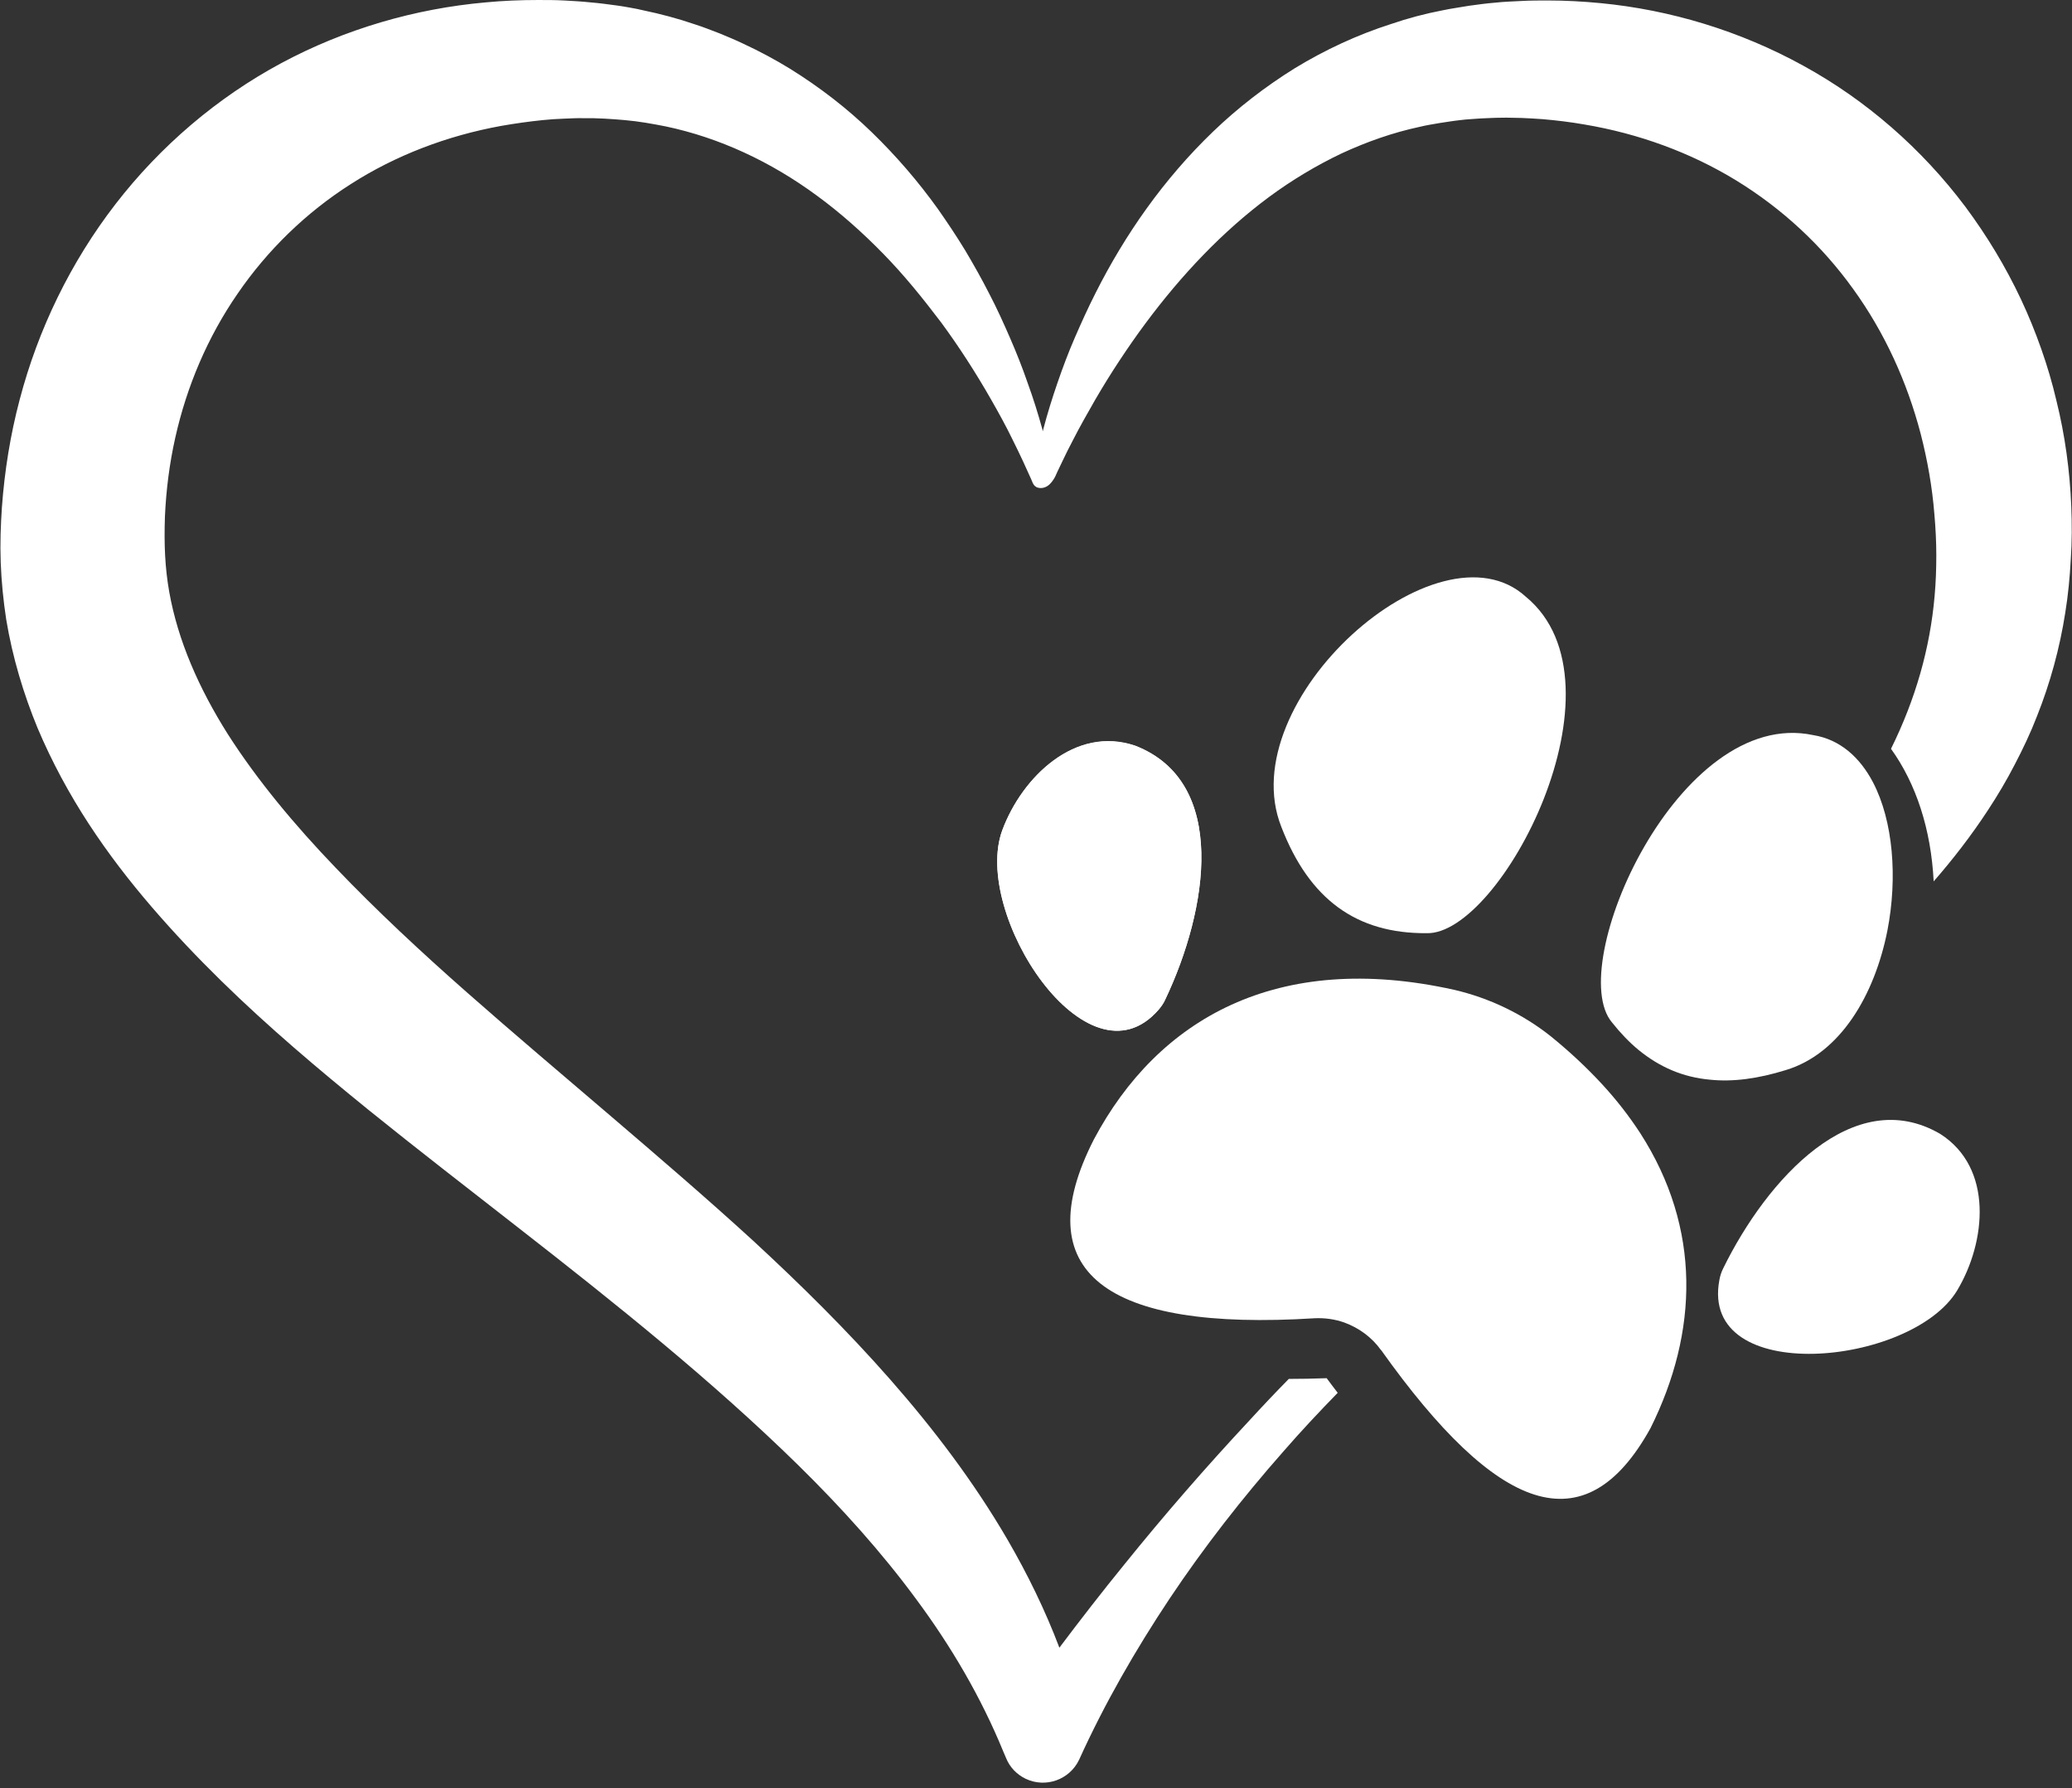
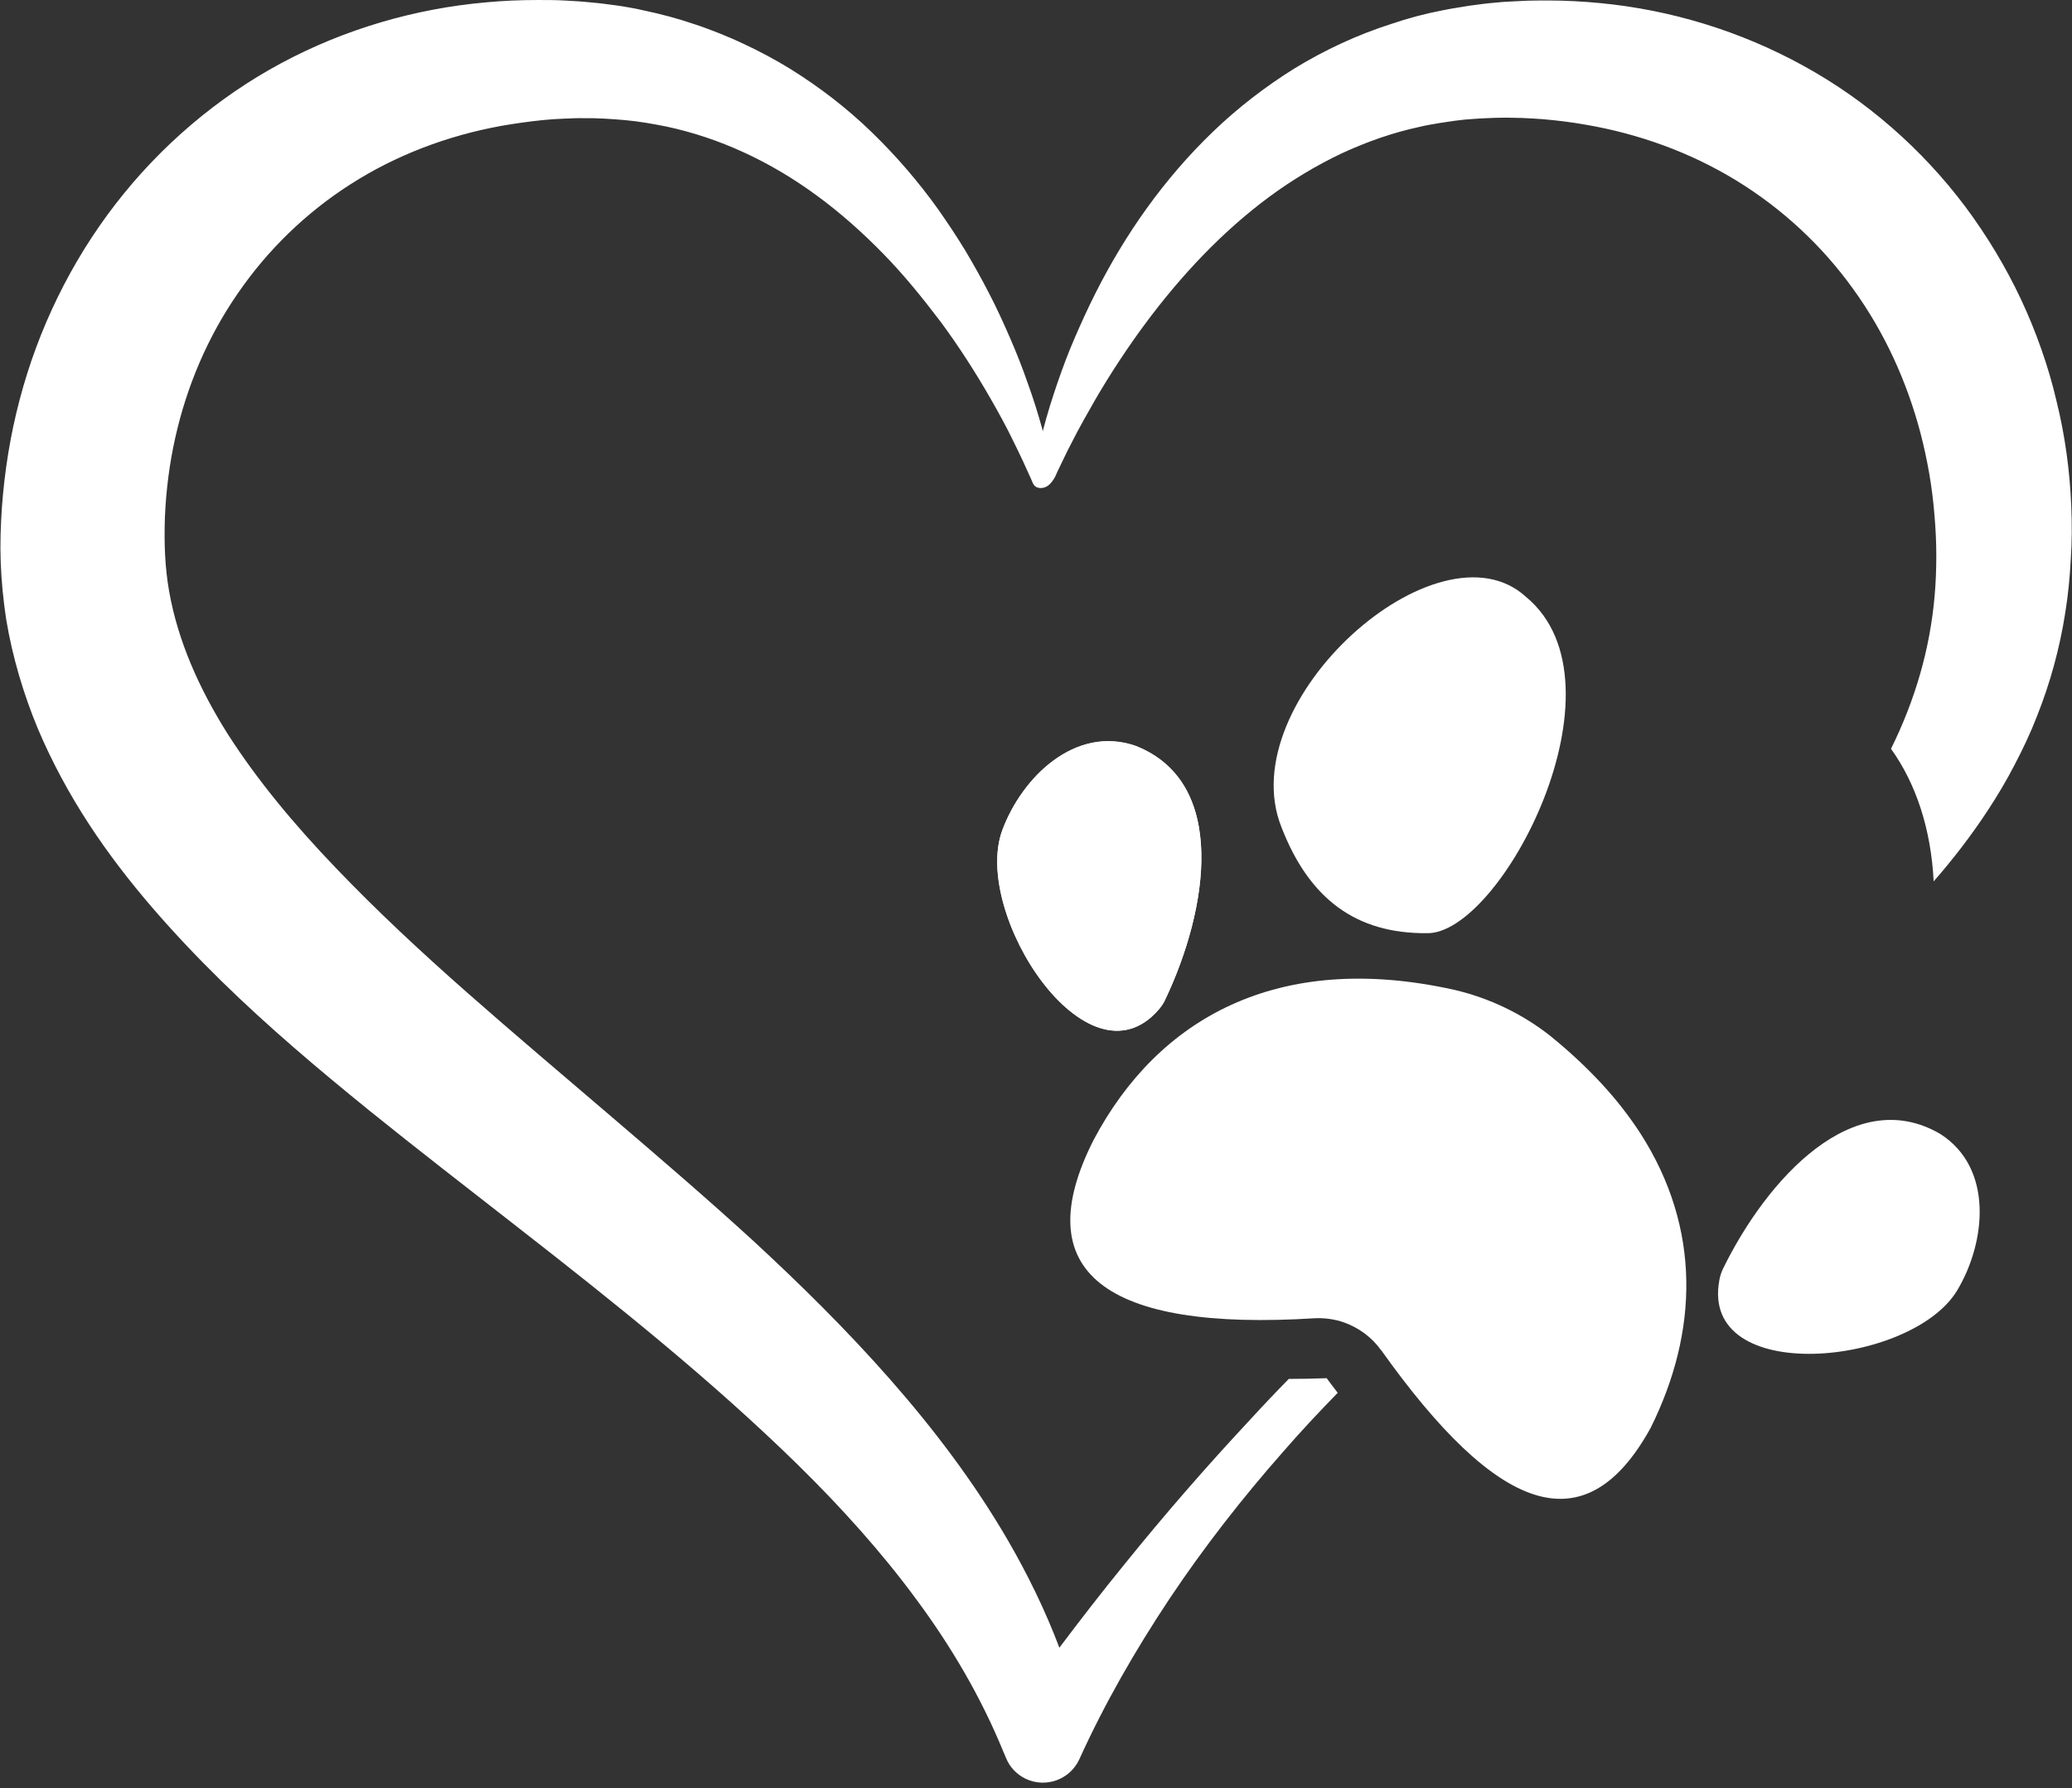
<svg xmlns="http://www.w3.org/2000/svg" fill="#ffffff" height="745.8" preserveAspectRatio="xMidYMid meet" version="1" viewBox="-0.2 60.2 864.3 745.8" width="864.3" zoomAndPan="magnify">
  <rect x="-0.2" y="60.2" width="864.3" height="745.8" fill="#333333" stroke="none" />
  <g>
    <g id="change1_1">
      <path d="M417.9,406.5c8.2-22.1,30.4-43.8,55.5-35.2c38.9,15.1,30.3,68.2,12.5,105.7c-0.7,1.6-1.7,3-2.8,4.3 C453.4,515.6,405,441.1,417.9,406.5z" fill="#ffffff" />
    </g>
    <g>
      <g id="change2_2">
        <path d="M485.9,477c-0.7,1.6-1.7,3-2.8,4.3c-29.7,34.2-78-40.2-65.2-74.9c8.2-22.1,30.4-43.8,55.5-35.2 C512.3,386.4,503.7,439.5,485.9,477z" />
      </g>
      <g id="change2_1">
        <path d="M863.8,271.4c-0.6-14.8-2.6-29.6-6.2-44.1c-1.7-7.3-3.8-14.4-6.3-21.5c-2.5-7.1-5.3-14-8.5-20.8 c-6.4-13.6-14.2-26.5-23.2-38.6c-18.1-24.1-41.3-44.4-67.6-58.8c-26.3-14.5-55.4-23.3-84.6-26.1c-7.3-0.7-14.6-1.1-21.9-1.1 c-3.6,0-7.2,0-10.9,0.2c-3.7,0.2-7.4,0.3-11,0.7c-3.7,0.3-7.4,0.8-11,1.3c-1.8,0.3-3.7,0.6-5.5,0.9c-1.8,0.3-3.7,0.6-5.5,1 c-7.3,1.4-14.5,3.3-21.5,5.7C566,74.7,552.5,81,540,88.6c-12.4,7.7-23.9,16.6-34.2,26.5c-20.6,19.8-36.7,42.9-49,67.3 c-3.1,6.1-5.9,12.3-8.6,18.5c-2.7,6.2-5.1,12.6-7.3,19c-2.2,6.4-4.2,12.8-5.9,19.3c-0.1,0.3-0.2,0.6-0.2,0.9 c-0.1-0.3-0.2-0.6-0.2-0.9c-1.8-6.5-3.8-12.9-6.1-19.2c-2.2-6.4-4.7-12.7-7.4-18.9c-2.7-6.2-5.5-12.4-8.7-18.5 c-3.1-6.1-6.5-12.1-10-18c-3.6-5.9-7.4-11.6-11.4-17.3c-8.1-11.3-17.3-22-27.5-31.9c-10.2-9.9-21.7-18.8-34.1-26.5 c-6.2-3.8-12.7-7.3-19.4-10.4c-3.3-1.6-6.7-3-10.1-4.4c-3.4-1.3-6.9-2.7-10.4-3.8c-7-2.4-14.2-4.3-21.4-5.8l-2.7-0.6l-2.7-0.5 c-1.8-0.3-3.7-0.7-5.5-0.9c-3.7-0.5-7.3-1-11-1.3c-3.7-0.4-7.4-0.6-11.1-0.8c-3.6-0.2-7.3-0.2-10.9-0.2c-7.3,0-14.6,0.3-21.9,1 c-29.3,2.6-58.7,11.1-85.3,25.4c-26.6,14.3-50.3,34.5-69,58.7C29.3,169.5,15.7,197.5,8,226.9c-3.9,14.7-6.3,29.8-7.4,44.8 c-0.5,7.6-0.8,14.9-0.5,23.1c0.3,8,1.1,16,2.3,23.8c2.6,15.7,7.2,31,13.1,45.3c6,14.2,13.3,27.6,21.4,40 c8.1,12.4,17,23.9,26.3,34.7c9.3,10.8,19,21,28.9,30.7c19.8,19.4,40.6,36.9,61.3,53.7c20.8,16.8,41.7,32.9,62.3,49 c41.2,32.1,81.3,64.2,117.2,99.4c17.9,17.6,34.6,36.1,49.1,55.8c14.6,19.7,27,40.8,36.3,63.5l1.2,2.8c1.5,3.7,4.4,6.8,8.2,8.6 c8.3,3.9,18.2,0.4,22.2-7.9c10.6-23.4,23.5-45.8,37.8-67.3c14.3-21.4,30.3-41.9,47.4-61.3c7.3-8.4,14.9-16.5,22.7-24.5 c-1.5-2-3.1-4-4.6-6.1c-5.5,0.2-10.8,0.3-15.8,0.3c-5.6,5.7-11.1,11.5-16.5,17.4c-18.1,19.4-35.5,39.4-52.2,60.1 c-9.2,11.3-18.2,22.9-27,34.6c-5.9-15.6-13.3-30.7-21.6-45c-14.1-24.2-30.9-46.3-49-66.9c-18.1-20.6-37.4-39.6-57.1-57.8 c-19.8-18.1-40-35.4-60-52.5c-20-17.1-39.9-33.9-59.2-50.9c-19.3-17-37.9-34.3-55-52.2c-17.1-17.8-32.6-36.4-44.9-55.6 c-12.2-19.3-20.9-39.2-24.5-59.4c-1.8-10.2-2.2-20-1.8-31.5c0.5-11.1,1.9-22.1,4.3-32.8c4.8-21.5,13.5-42,26-60.1 c12.4-18.1,28.5-33.8,47.2-45.7c18.7-12,40.2-20.2,62.8-24.3c5.7-1,11.4-1.8,17.2-2.4c2.9-0.3,5.8-0.5,8.7-0.6 c2.9-0.1,5.8-0.3,8.6-0.2c5.7-0.1,11.4,0.3,17.1,0.8c5.7,0.5,11.3,1.5,16.9,2.6c22.4,4.7,43.9,14.7,63.3,29 c9.7,7.1,18.9,15.3,27.5,24.1c4.3,4.4,8.5,9.1,12.5,13.9c4,4.8,7.9,9.8,11.7,14.8c7.5,10.2,14.4,20.9,20.8,32.1 c3.2,5.6,6.3,11.2,9.1,17c1.4,2.9,2.9,5.8,4.2,8.7l2,4.4l1,2.2l0.5,1.1l0.2,0.5c0,0,0,0,0,0c0.1,0.2,0.5,1.5,1.3,2.2c0,0,0,0,0,0 c0.3,0.3,0.8,0.6,1.3,0.7c1.9,0.5,3.9-0.3,5.2-1.8l0.6-0.7c0.5-0.6,0.9-1.3,1.3-2l1-2.2l2.1-4.4c1.4-2.9,2.8-5.8,4.3-8.6 c2.9-5.7,6.1-11.3,9.3-16.9c3.2-5.5,6.6-11,10.1-16.3c3.5-5.3,7.1-10.5,10.9-15.6c15-20.2,32.2-38.4,51.5-52.7 c9.6-7.1,19.8-13.2,30.3-18.2c10.6-4.9,21.4-8.7,32.6-11.1c2.8-0.7,5.6-1.1,8.4-1.6c2.8-0.4,5.6-0.9,8.5-1.2 c1.4-0.2,2.8-0.3,4.2-0.4l4.3-0.3c2.9-0.1,5.7-0.3,8.6-0.3c2.8-0.1,5.7,0.1,8.6,0.1c2.9,0.1,5.8,0.3,8.7,0.5 c5.8,0.5,11.6,1.2,17.3,2.2c22.7,3.8,44.4,11.7,63.5,23.4c19.1,11.7,35.7,27.1,48.7,45.2c13.1,18.1,22.5,38.7,28.2,60.5 c2.8,10.9,4.8,22.1,5.7,33.5c0.5,5.7,0.8,11.4,0.8,17.1c0,5.7-0.2,11.3-0.7,16.9c-1.9,21.9-8,43.2-18.2,63.8 c10.5,14.6,16.7,33.6,17.8,55.3c8.1-9.3,15.7-19.1,22.7-29.8c4-6.1,7.7-12.3,11.1-18.9c3.4-6.5,6.6-13.2,9.3-20.2 c5.5-13.8,9.5-28.4,11.8-43.2c1.2-7.4,1.9-14.8,2.3-22.3C864.1,286.1,864.1,278.8,863.8,271.4z" />
        <path d="M668,512.3c-6.2-6.7-13.2-13.3-21.2-19.8c-11.8-9.4-25.8-16.1-40.5-19.5c-73.8-16.4-123.5,12.2-150.2,62.4 c-28.2,55.3,4.7,80.1,92.1,74.6c4.2-0.2,8.5,0.4,12.4,1.8c6,2.2,11.4,6.1,15.2,11.4c0.1,0.1,0.1,0.2,0.2,0.2 c48,67.4,84.8,82.2,112.3,32.4c19.9-40,21.3-83.2-4.3-123C679.5,525.9,674.2,519,668,512.3z" />
        <path d="M809.1,533.1c-36.1-21-72.2,18.8-90.5,56.1c-0.8,1.6-1.3,3.2-1.6,4.9c-8.3,44.5,80.1,36,99.2,4.3 C828.3,578.2,831.4,547.3,809.1,533.1z" />
-         <path d="M744.7,506.5c22.9-6.9,37.1-31.5,42.4-58.2c4.3-22.1,2.4-45.7-6-61.8c-5.5-10.5-13.8-17.9-24.9-19.7 c-56.2-12-103.9,96.2-84,119.8c3.5,4.4,7.2,8.3,11.1,11.5c8.8,7.2,18.6,11.4,29.8,12.4C722.6,511.5,733.1,510.1,744.7,506.5z" />
        <path d="M594.9,449.4c30.9,0.9,85.7-103.8,41.4-140.3c-36.5-33.3-122.9,43.4-102,96C546,435.4,565.7,449.6,594.9,449.4z" />
      </g>
    </g>
  </g>
</svg>